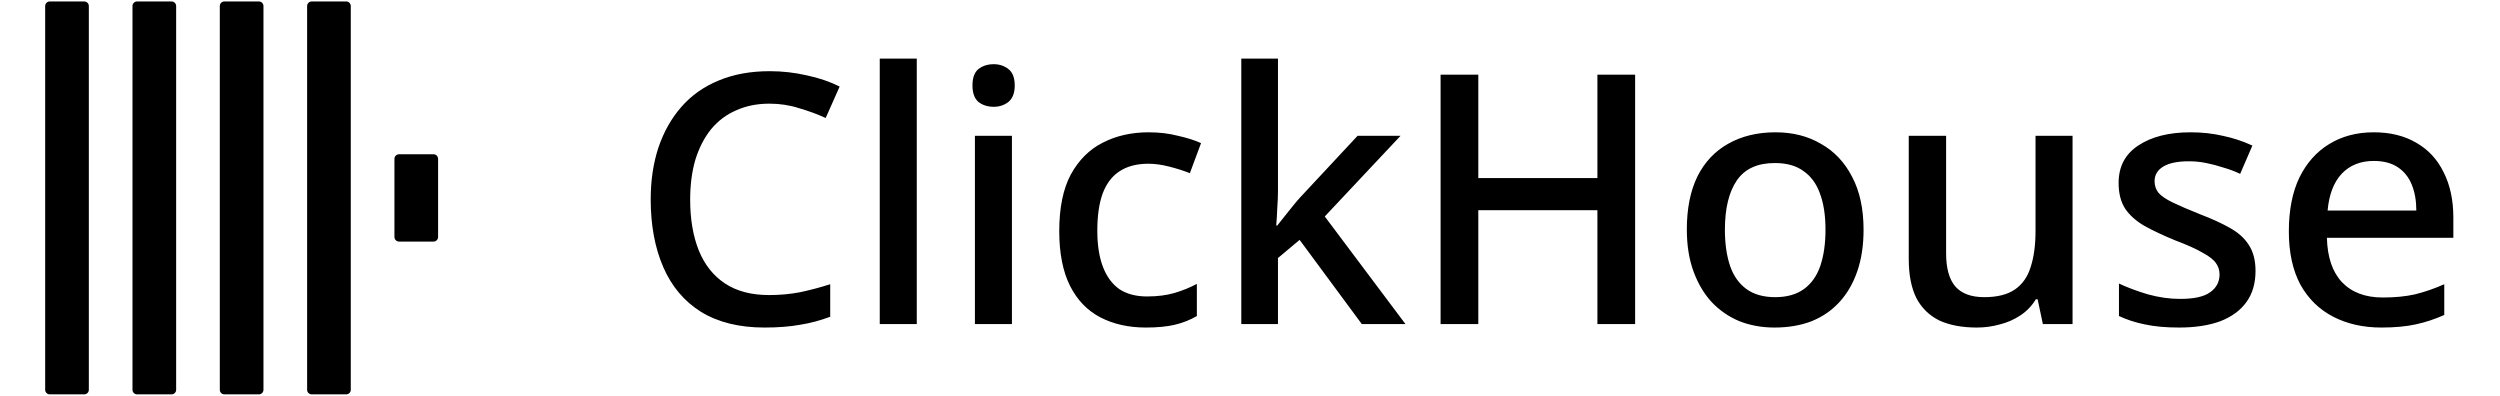
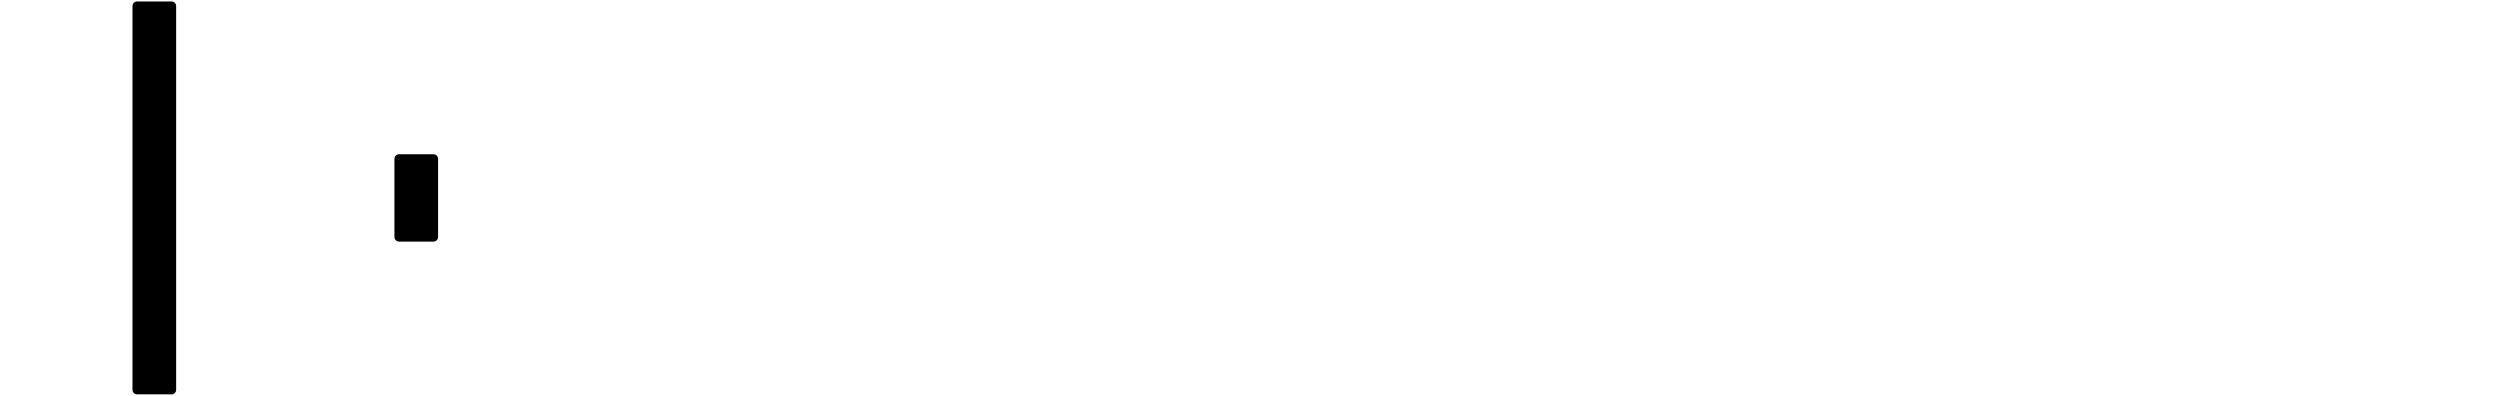
<svg xmlns="http://www.w3.org/2000/svg" width="120" height="19" viewBox="0.0 0.0 622.0 102.0" fill="none">
  <g clip-path="url(#clip0_666_758)">
-     <path d="M10.601 0.375H1.718C1.065 0.375 0.535 0.905 0.535 1.558V100.438C0.535 101.092 1.065 101.621 1.718 101.621H10.601C11.255 101.621 11.785 101.092 11.785 100.438V1.558C11.785 0.905 11.255 0.375 10.601 0.375Z" fill="black" />
    <path d="M33.101 0.375H24.218C23.565 0.375 23.035 0.905 23.035 1.558V100.438C23.035 101.092 23.565 101.621 24.218 101.621H33.101C33.755 101.621 34.285 101.092 34.285 100.438V1.558C34.285 0.905 33.755 0.375 33.101 0.375Z" fill="black" />
-     <path d="M55.601 0.375H46.718C46.065 0.375 45.535 0.905 45.535 1.558V100.438C45.535 101.092 46.065 101.621 46.718 101.621H55.601C56.255 101.621 56.785 101.092 56.785 100.438V1.558C56.785 0.905 56.255 0.375 55.601 0.375Z" fill="black" />
-     <path d="M78.101 0.375H69.219C68.565 0.375 68.035 0.905 68.035 1.558V100.438C68.035 101.092 68.565 101.621 69.219 101.621H78.101C78.755 101.621 79.285 101.092 79.285 100.438V1.558C79.285 0.905 78.755 0.375 78.101 0.375Z" fill="black" />
    <path d="M100.601 39.75H91.719C91.065 39.75 90.535 40.28 90.535 40.933V61.066C90.535 61.719 91.065 62.249 91.719 62.249H100.601C101.255 62.249 101.785 61.719 101.785 61.066V40.933C101.785 40.28 101.255 39.75 100.601 39.75Z" fill="black" />
-     <path d="M187.17 26.712C183.99 26.712 181.14 27.282 178.62 28.422C176.1 29.502 173.94 31.122 172.14 33.282C170.4 35.442 169.05 38.052 168.09 41.112C167.19 44.172 166.74 47.622 166.74 51.462C166.74 56.502 167.49 60.882 168.99 64.602C170.49 68.262 172.74 71.082 175.74 73.062C178.74 75.042 182.52 76.032 187.08 76.032C189.84 76.032 192.48 75.792 195 75.312C197.58 74.772 200.19 74.082 202.83 73.242V81.612C200.31 82.572 197.73 83.262 195.09 83.682C192.45 84.162 189.39 84.402 185.91 84.402C179.37 84.402 173.91 83.052 169.53 80.352C165.21 77.652 161.97 73.812 159.81 68.832C157.65 63.852 156.57 58.032 156.57 51.372C156.57 46.512 157.23 42.072 158.55 38.052C159.93 33.972 161.91 30.462 164.49 27.522C167.07 24.582 170.25 22.332 174.03 20.772C177.87 19.152 182.28 18.342 187.26 18.342C190.5 18.342 193.68 18.702 196.8 19.422C199.92 20.082 202.74 21.042 205.26 22.302L201.66 30.402C199.56 29.442 197.28 28.602 194.82 27.882C192.42 27.102 189.87 26.712 187.17 26.712ZM225.133 83.502H215.593V15.102H225.133V83.502ZM249.655 34.992V83.502H240.115V34.992H249.655ZM244.975 16.542C246.415 16.542 247.675 16.962 248.755 17.802C249.835 18.642 250.375 20.052 250.375 22.032C250.375 23.952 249.835 25.362 248.755 26.262C247.675 27.102 246.415 27.522 244.975 27.522C243.415 27.522 242.095 27.102 241.015 26.262C239.995 25.362 239.485 23.952 239.485 22.032C239.485 20.052 239.995 18.642 241.015 17.802C242.095 16.962 243.415 16.542 244.975 16.542ZM284.166 84.402C279.726 84.402 275.826 83.532 272.466 81.792C269.106 80.052 266.496 77.352 264.636 73.692C262.776 69.972 261.846 65.262 261.846 59.562C261.846 53.562 262.836 48.702 264.816 44.982C266.856 41.262 269.586 38.532 273.006 36.792C276.486 34.992 280.446 34.092 284.886 34.092C287.586 34.092 290.106 34.392 292.446 34.992C294.846 35.532 296.826 36.162 298.386 36.882L295.506 44.622C293.826 43.962 292.026 43.392 290.106 42.912C288.246 42.432 286.476 42.192 284.796 42.192C281.796 42.192 279.306 42.852 277.326 44.172C275.406 45.432 273.966 47.352 273.006 49.932C272.106 52.452 271.656 55.632 271.656 59.472C271.656 63.132 272.136 66.222 273.096 68.742C274.056 71.262 275.466 73.182 277.326 74.502C279.246 75.762 281.616 76.392 284.436 76.392C287.136 76.392 289.506 76.092 291.546 75.492C293.586 74.892 295.506 74.112 297.306 73.152V81.432C295.566 82.452 293.676 83.202 291.636 83.682C289.596 84.162 287.106 84.402 284.166 84.402ZM318.207 49.302C318.207 50.562 318.147 52.002 318.027 53.622C317.967 55.242 317.877 56.742 317.757 58.122H318.027C318.507 57.522 319.077 56.802 319.737 55.962C320.457 55.062 321.177 54.162 321.897 53.262C322.617 52.362 323.277 51.582 323.877 50.922L338.727 34.992H349.797L330.267 55.782L351.057 83.502H339.807L323.787 61.812L318.207 66.492V83.502H308.757V15.102H318.207V49.302ZM410.241 83.502H400.521V54.162H369.831V83.502H360.111V19.242H369.831V45.882H400.521V19.242H410.241V83.502ZM469.105 59.202C469.105 63.222 468.565 66.792 467.485 69.912C466.405 73.032 464.875 75.672 462.895 77.832C460.915 79.992 458.515 81.642 455.695 82.782C452.875 83.862 449.695 84.402 446.155 84.402C442.915 84.402 439.915 83.862 437.155 82.782C434.395 81.642 431.995 79.992 429.955 77.832C427.975 75.672 426.415 73.032 425.275 69.912C424.135 66.792 423.565 63.192 423.565 59.112C423.565 53.772 424.465 49.242 426.265 45.522C428.125 41.802 430.765 38.982 434.185 37.062C437.665 35.082 441.745 34.092 446.425 34.092C450.865 34.092 454.765 35.082 458.125 37.062C461.545 38.982 464.215 41.802 466.135 45.522C468.115 49.242 469.105 53.802 469.105 59.202ZM433.375 59.202C433.375 62.802 433.825 65.922 434.725 68.562C435.625 71.142 437.035 73.122 438.955 74.502C440.875 75.882 443.335 76.572 446.335 76.572C449.335 76.572 451.795 75.882 453.715 74.502C455.635 73.122 457.045 71.142 457.945 68.562C458.845 65.922 459.295 62.802 459.295 59.202C459.295 55.482 458.815 52.362 457.855 49.842C456.955 47.322 455.545 45.402 453.625 44.082C451.765 42.702 449.305 42.012 446.245 42.012C441.745 42.012 438.475 43.512 436.435 46.512C434.395 49.512 433.375 53.742 433.375 59.202ZM522.958 34.992V83.502H515.308L513.958 77.112H513.508C512.488 78.792 511.168 80.172 509.548 81.252C507.928 82.332 506.158 83.112 504.238 83.592C502.318 84.132 500.338 84.402 498.298 84.402C494.518 84.402 491.308 83.802 488.668 82.602C486.089 81.342 484.109 79.422 482.729 76.842C481.409 74.202 480.749 70.842 480.749 66.762V34.992H490.378V65.322C490.378 69.102 491.158 71.922 492.718 73.782C494.338 75.642 496.828 76.572 500.188 76.572C503.548 76.572 506.188 75.912 508.108 74.592C510.028 73.272 511.378 71.352 512.158 68.832C512.998 66.252 513.418 63.162 513.418 59.562V34.992H522.958ZM570.108 69.822C570.108 73.002 569.328 75.672 567.768 77.832C566.208 79.992 563.958 81.642 561.018 82.782C558.078 83.862 554.538 84.402 550.398 84.402C546.978 84.402 544.038 84.132 541.578 83.592C539.178 83.112 536.958 82.392 534.918 81.432V73.062C537.078 74.082 539.568 75.012 542.388 75.852C545.208 76.632 547.968 77.022 550.668 77.022C554.268 77.022 556.848 76.452 558.408 75.312C560.028 74.172 560.838 72.642 560.838 70.722C560.838 69.642 560.538 68.682 559.938 67.842C559.338 66.942 558.198 66.042 556.518 65.142C554.898 64.182 552.498 63.102 549.318 61.902C546.258 60.642 543.648 59.412 541.488 58.212C539.328 56.952 537.678 55.482 536.538 53.802C535.398 52.062 534.828 49.842 534.828 47.142C534.828 42.942 536.508 39.732 539.868 37.512C543.288 35.232 547.788 34.092 553.368 34.092C556.308 34.092 559.068 34.392 561.648 34.992C564.288 35.532 566.838 36.372 569.298 37.512L566.148 44.802C564.768 44.142 563.328 43.602 561.828 43.182C560.388 42.702 558.918 42.312 557.418 42.012C555.978 41.712 554.478 41.562 552.918 41.562C550.038 41.562 547.848 42.012 546.348 42.912C544.848 43.812 544.098 45.072 544.098 46.692C544.098 47.832 544.428 48.822 545.088 49.662C545.808 50.502 547.038 51.342 548.778 52.182C550.518 53.022 552.888 54.042 555.888 55.242C558.888 56.382 561.438 57.552 563.538 58.752C565.698 59.952 567.318 61.422 568.398 63.162C569.538 64.902 570.108 67.122 570.108 69.822ZM600.563 34.092C604.823 34.092 608.483 34.992 611.543 36.792C614.603 38.532 616.943 41.052 618.563 44.352C620.243 47.652 621.083 51.552 621.083 56.052V61.272H588.503C588.623 66.252 589.913 70.062 592.373 72.702C594.893 75.342 598.403 76.662 602.903 76.662C606.023 76.662 608.783 76.392 611.183 75.852C613.643 75.252 616.163 74.382 618.743 73.242V81.162C616.343 82.242 613.883 83.052 611.363 83.592C608.903 84.132 605.963 84.402 602.543 84.402C597.863 84.402 593.723 83.472 590.123 81.612C586.523 79.752 583.703 76.992 581.663 73.332C579.683 69.612 578.693 65.052 578.693 59.652C578.693 54.192 579.593 49.572 581.393 45.792C583.253 42.012 585.803 39.132 589.043 37.152C592.343 35.112 596.183 34.092 600.563 34.092ZM600.563 41.472C597.143 41.472 594.383 42.582 592.283 44.802C590.243 47.022 589.043 50.172 588.683 54.252H611.543C611.543 51.732 611.153 49.512 610.373 47.592C609.593 45.672 608.393 44.172 606.773 43.092C605.153 42.012 603.083 41.472 600.563 41.472Z" fill="black" />
  </g>
  <defs>
    <clipPath id="clip0_666_758">
      <rect width="622" height="102" fill="white" />
    </clipPath>
  </defs>
</svg>